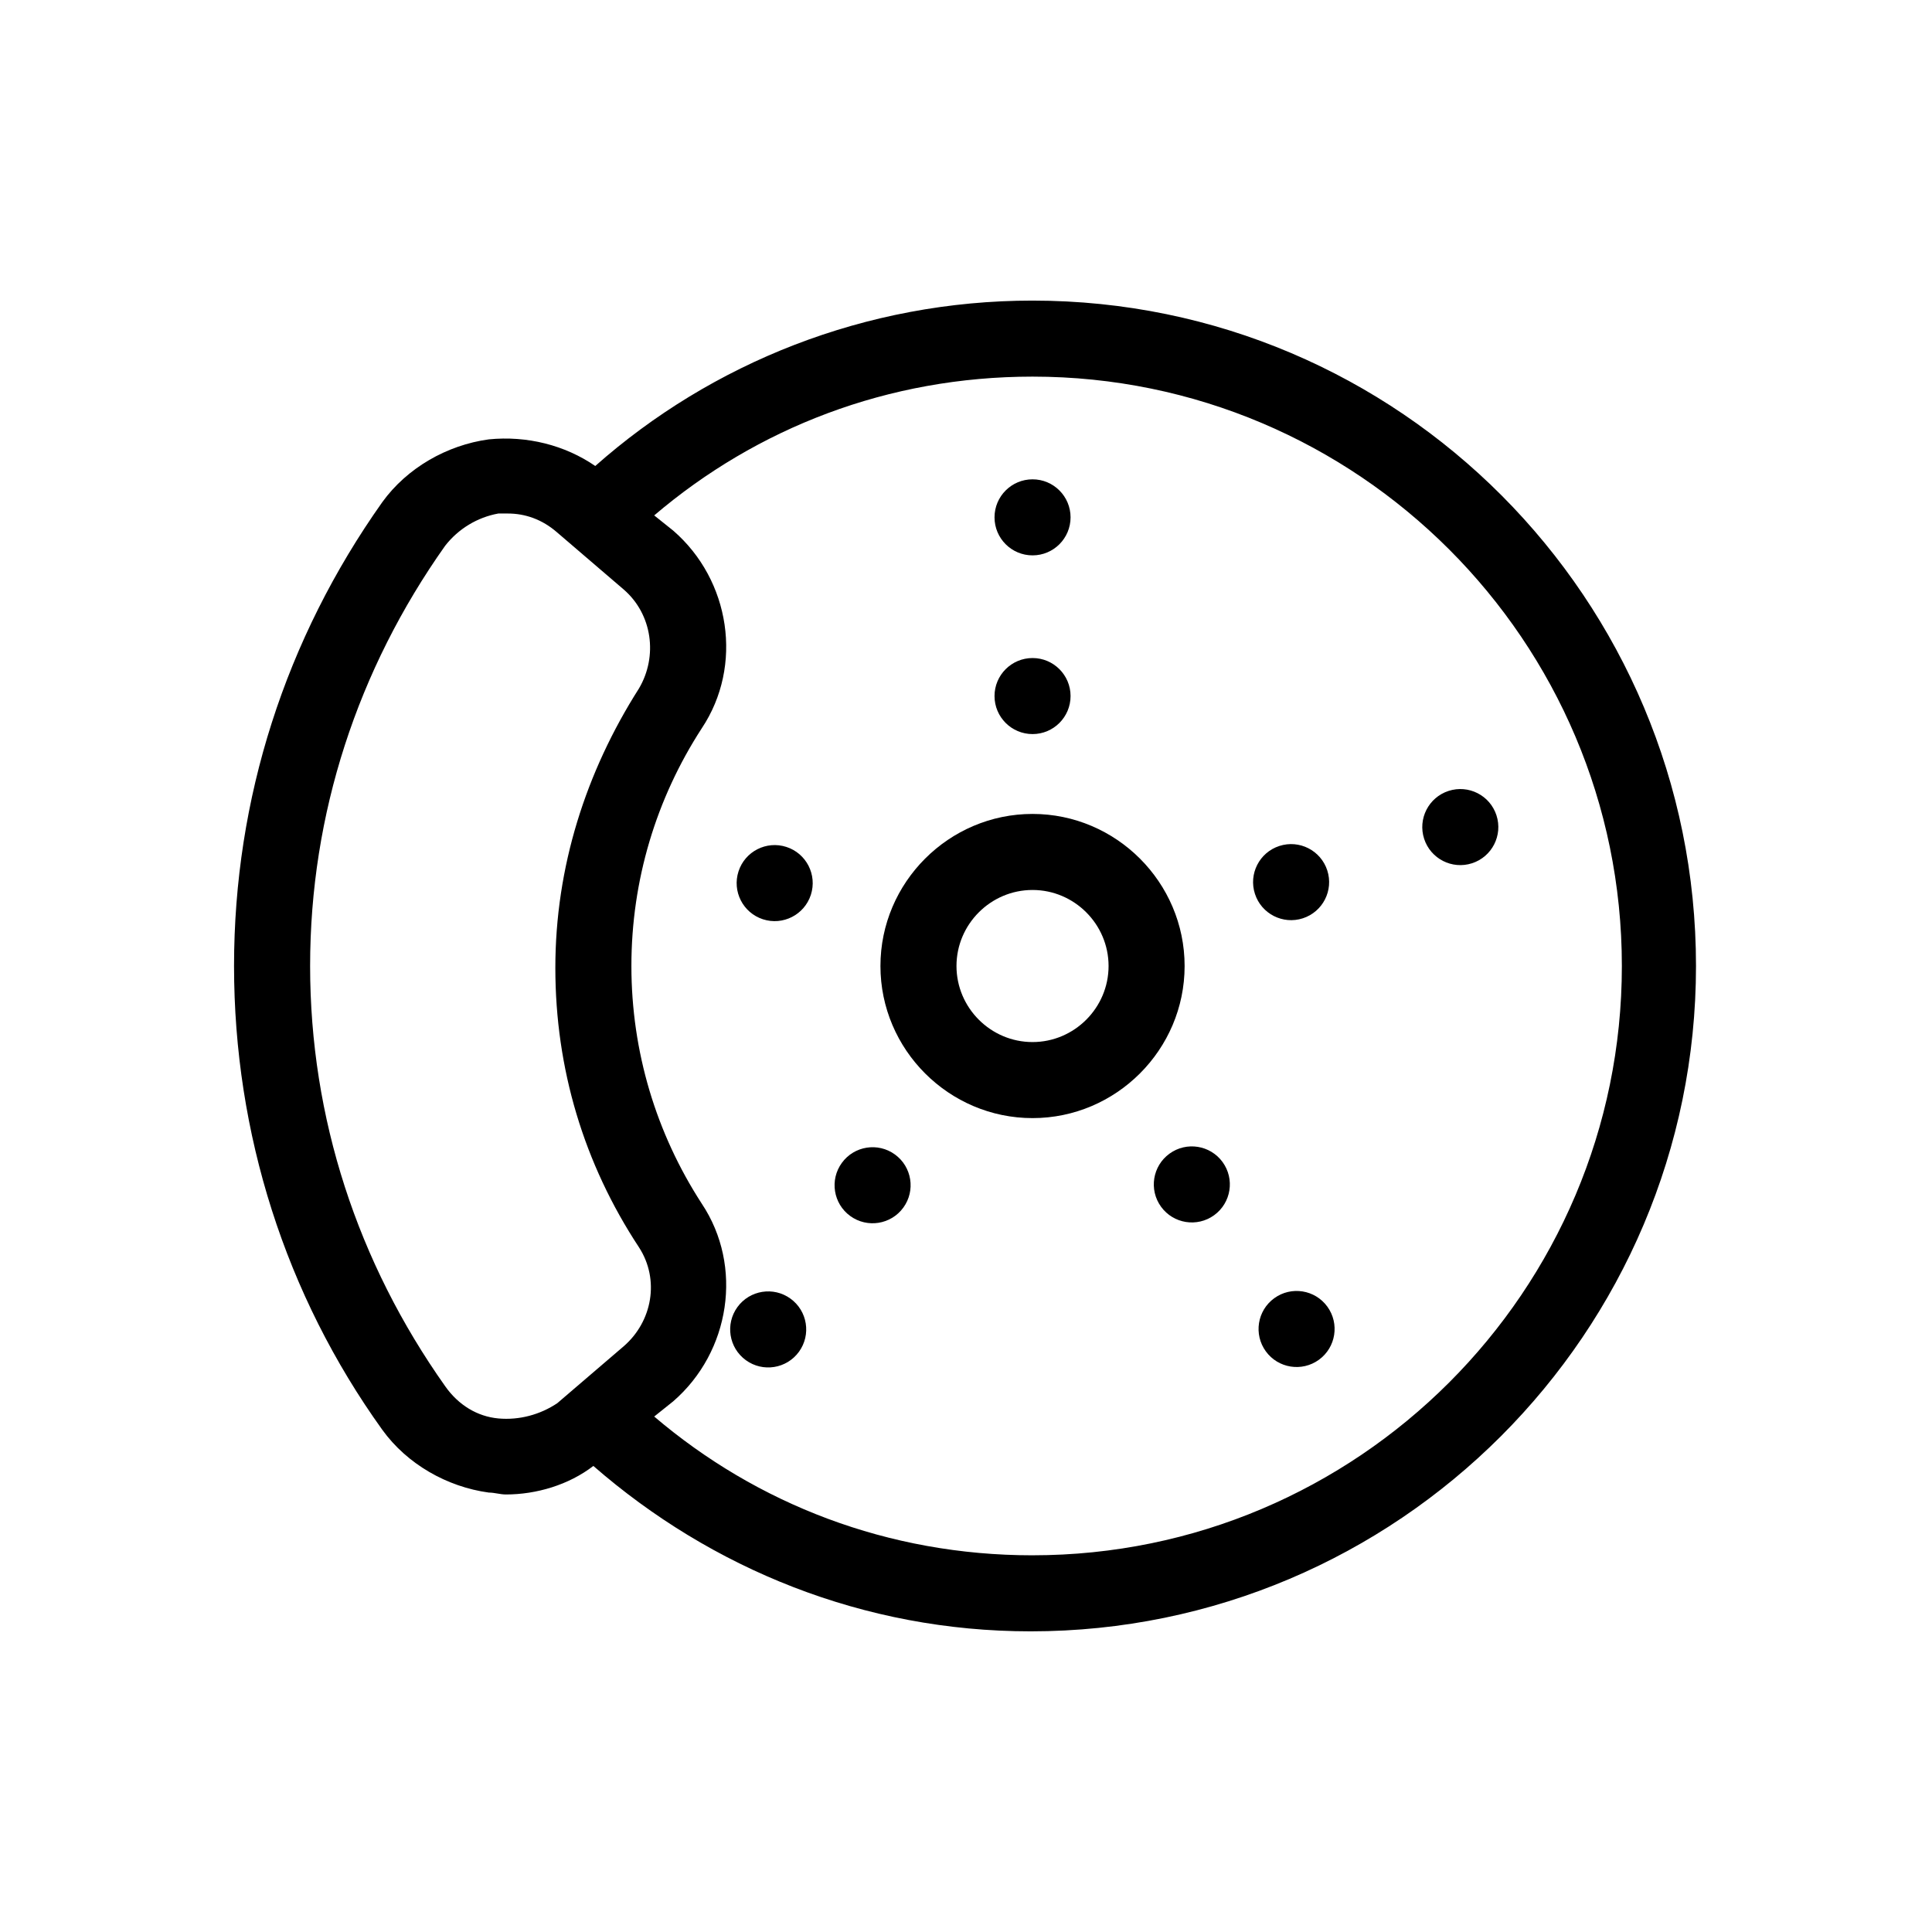
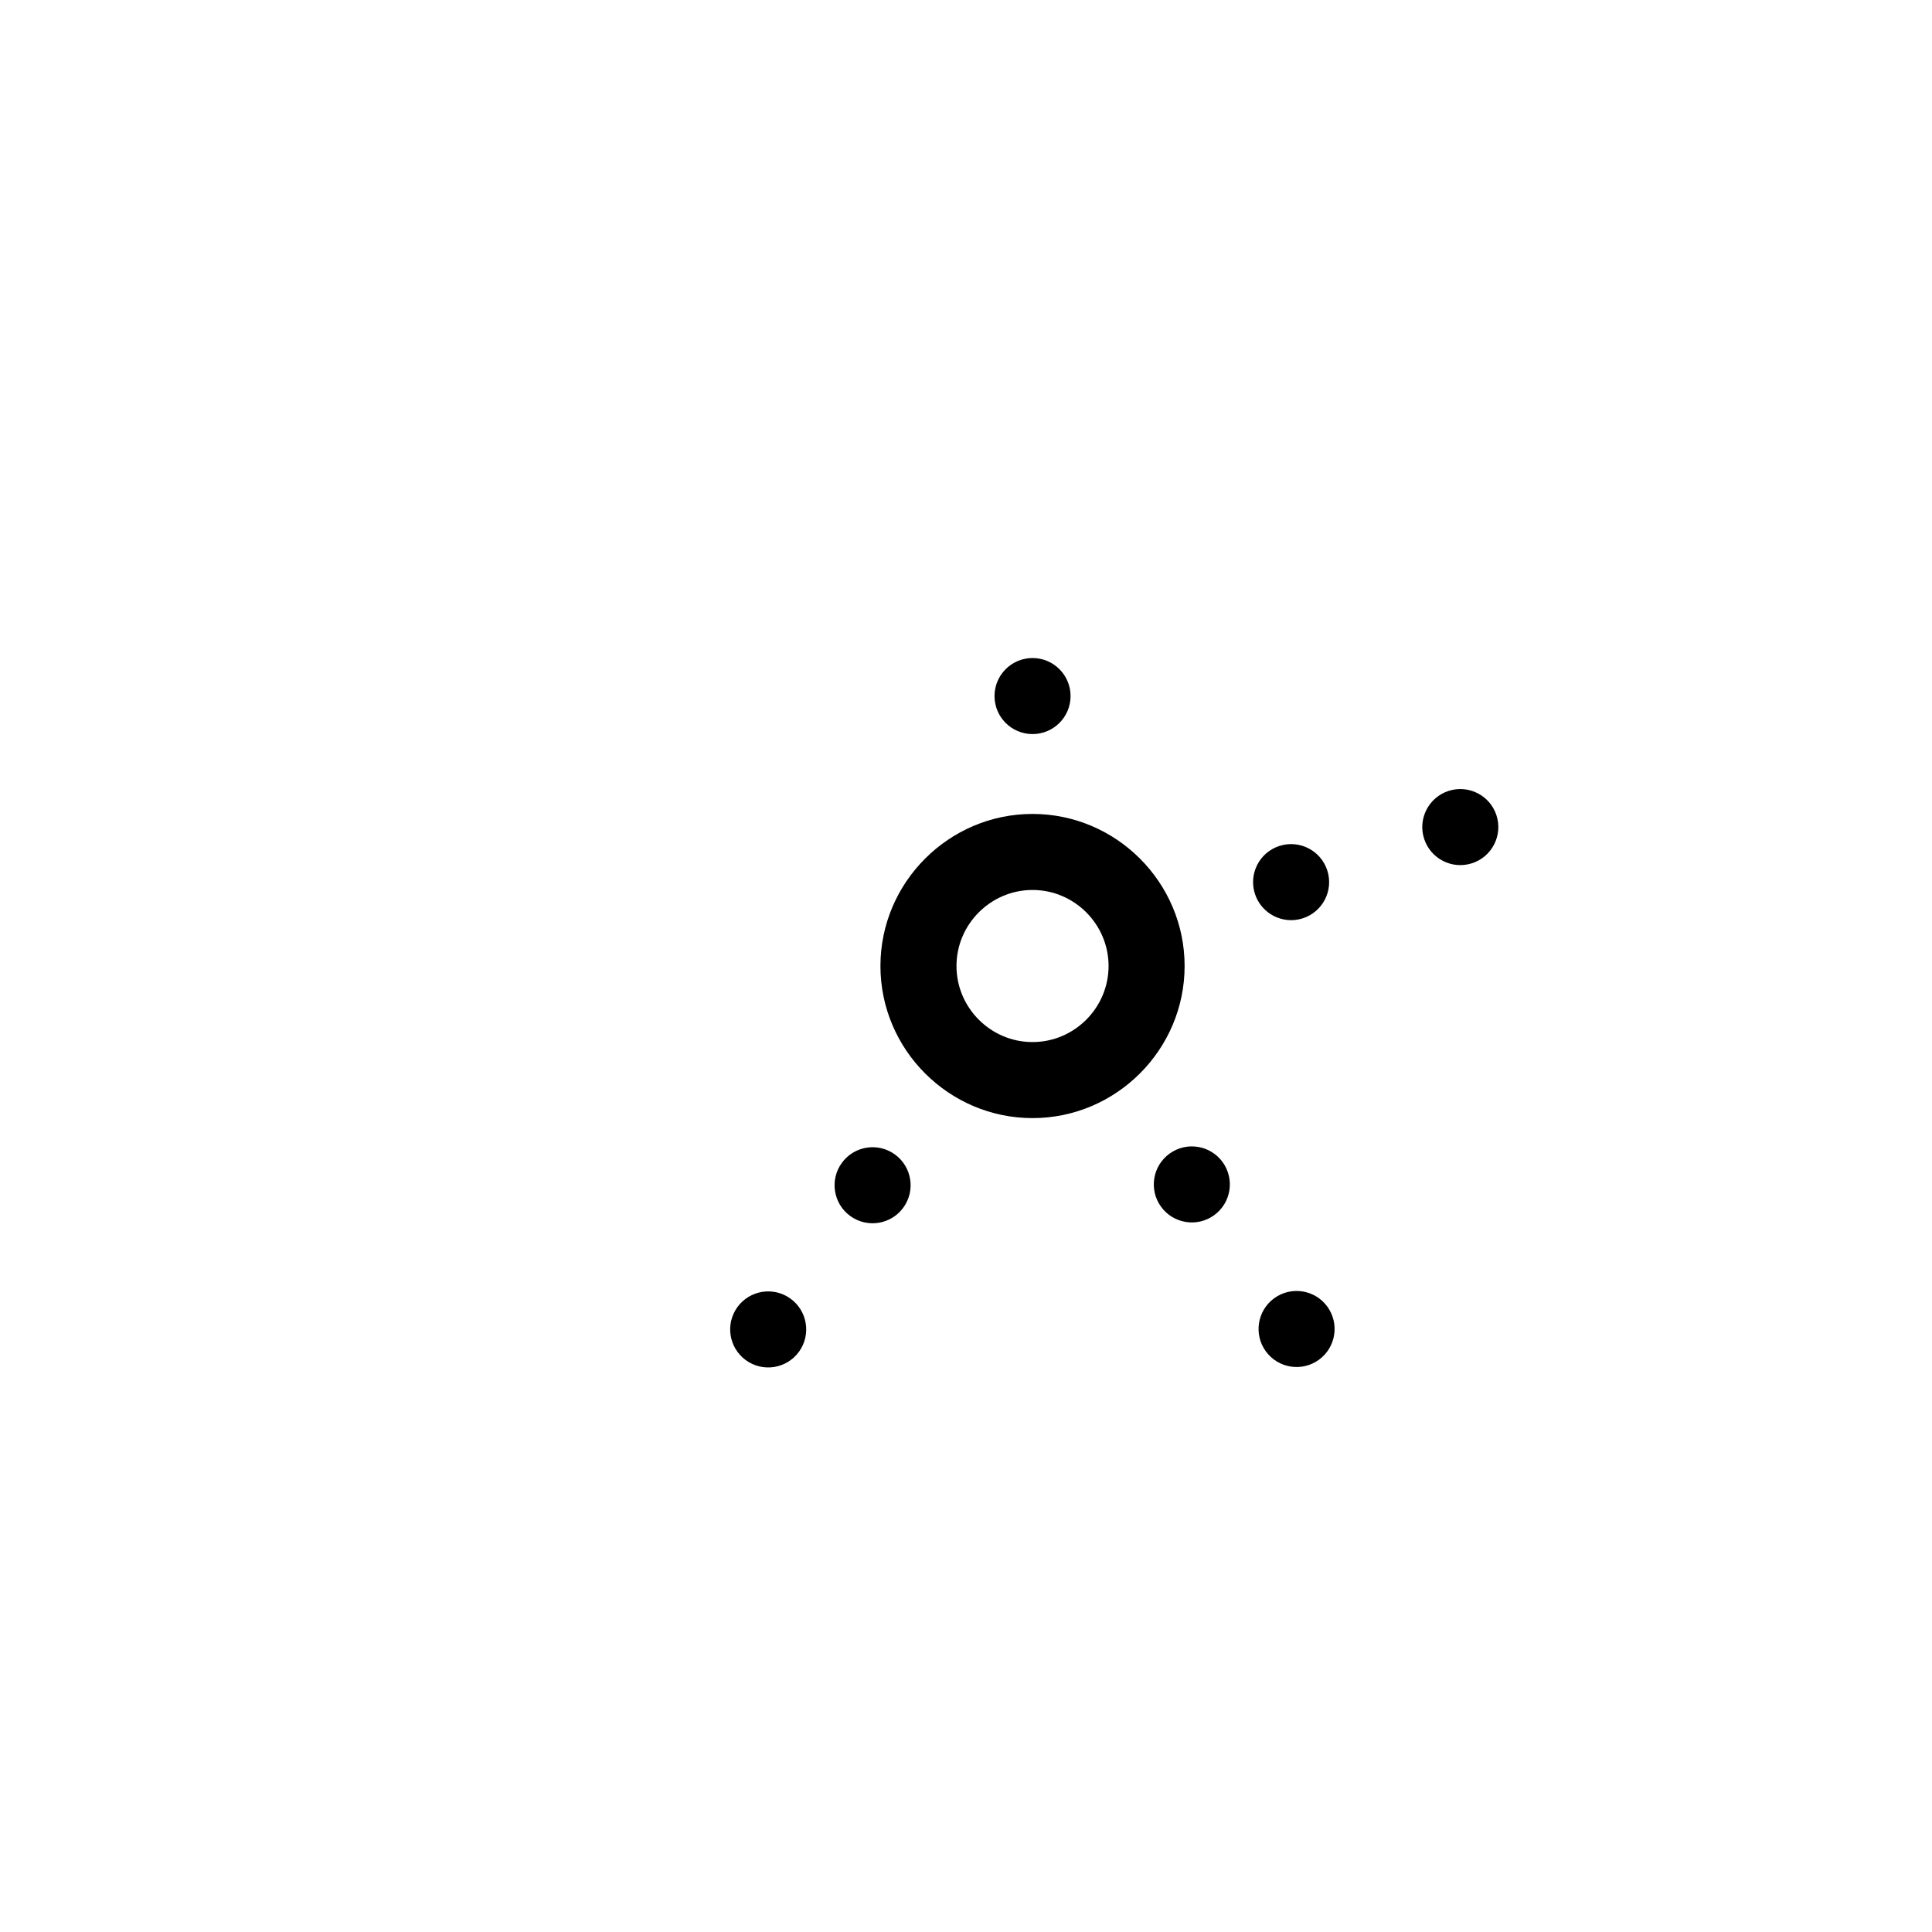
<svg xmlns="http://www.w3.org/2000/svg" fill="#000000" width="800px" height="800px" version="1.1" viewBox="144 144 512 512">
  <g>
    <path d="m417.63 359.7c-22.168 0-40.305 18.137-40.305 40.305s18.137 40.305 40.305 40.305c22.168 0 40.305-18.137 40.305-40.305s-18.137-40.305-40.305-40.305zm0 60.457c-11.082 0-20.152-9.07-20.152-20.152s9.07-20.152 20.152-20.152c11.082 0 20.152 9.07 20.152 20.152s-9.07 20.152-20.152 20.152z" />
-     <path d="m427.71 281.1c0 5.566-4.512 10.078-10.074 10.078-5.566 0-10.078-4.512-10.078-10.078 0-5.562 4.512-10.074 10.078-10.074 5.562 0 10.074 4.512 10.074 10.074" />
    <path d="m427.71 328.46c0 5.566-4.512 10.078-10.074 10.078-5.566 0-10.078-4.512-10.078-10.078 0-5.562 4.512-10.074 10.078-10.074 5.562 0 10.074 4.512 10.074 10.074" />
-     <path d="m352.41 368.45c5.293 1.719 8.191 7.402 6.473 12.695-1.723 5.293-7.406 8.191-12.699 6.473-5.293-1.723-8.188-7.406-6.469-12.699s7.402-8.188 12.695-6.469" />
    <path d="m353.5 488.16c4.504 3.269 5.5 9.57 2.231 14.074-3.269 4.5-9.574 5.5-14.074 2.227-4.504-3.269-5.5-9.57-2.231-14.074 3.273-4.5 9.574-5.5 14.074-2.227" />
    <path d="m381.17 449.95c4.5 3.269 5.5 9.57 2.227 14.074-3.269 4.5-9.57 5.5-14.074 2.231-4.5-3.273-5.5-9.574-2.227-14.078 3.269-4.5 9.57-5.5 14.074-2.227" />
    <path d="m495.76 490.27c3.269 4.504 2.273 10.805-2.231 14.078-4.5 3.269-10.805 2.269-14.074-2.231-3.269-4.504-2.273-10.805 2.231-14.074 4.5-3.273 10.801-2.273 14.074 2.227" />
    <path d="m468 451.96c3.269 4.504 2.273 10.805-2.231 14.074-4.5 3.273-10.801 2.273-14.074-2.227-3.269-4.504-2.273-10.805 2.231-14.074 4.5-3.273 10.801-2.273 14.074 2.227" />
    <path d="m540.58 360.07c1.719 5.293-1.176 10.977-6.469 12.699-5.293 1.719-10.977-1.18-12.699-6.473-1.719-5.293 1.18-10.977 6.473-12.695 5.293-1.719 10.977 1.176 12.695 6.469" />
    <path d="m495.74 374.66c1.719 5.293-1.18 10.977-6.473 12.699-5.289 1.719-10.977-1.18-12.695-6.473s1.176-10.977 6.469-12.695c5.293-1.719 10.98 1.176 12.699 6.469" />
-     <path d="m417.63 223.66c-44.336 0-85.145 16.625-115.88 43.832-8.062-5.543-18.137-8.062-28.215-7.055-11.082 1.512-21.664 7.559-28.215 16.625-25.695 36.273-39.297 78.594-39.297 122.93 0 44.336 13.602 87.16 39.297 122.93 6.551 9.07 17.129 15.113 28.215 16.625 1.512 0 3.023 0.504 4.535 0.504 8.062 0 16.625-2.519 23.176-7.559 31.234 27.207 71.539 43.832 115.88 43.832 97.234 0 176.33-79.098 176.33-176.33s-78.594-176.33-175.83-176.33zm-141.57 296.24c-5.543-0.504-10.578-3.527-14.105-8.566-23.176-32.746-35.773-71.035-35.773-111.34s12.594-78.594 35.77-111.34c3.527-4.535 8.566-7.559 14.105-8.566h2.519c4.535 0 9.07 1.512 13.098 5.039l17.633 15.113c7.559 6.551 9.07 17.633 4.031 26.199-14.105 22.168-22.168 47.359-22.168 74.059 0 26.703 7.559 51.891 22.168 74.059 5.543 8.566 3.527 19.648-4.031 26.199l-17.633 15.113c-4.531 3.027-10.074 4.539-15.613 4.035zm141.57 36.273c-38.289 0-73.051-13.602-100.26-36.777l5.039-4.031c15.113-13.098 18.641-35.77 7.559-52.395-12.09-18.641-18.641-40.305-18.641-62.977s6.551-44.336 18.641-62.977c11.082-16.625 7.559-39.297-7.559-52.395l-5.039-4.031c27.203-23.176 61.969-36.781 100.26-36.781 86.152 0 156.18 70.031 156.18 156.18 0 86.152-70.027 156.18-156.18 156.18z" />
  </g>
</svg>